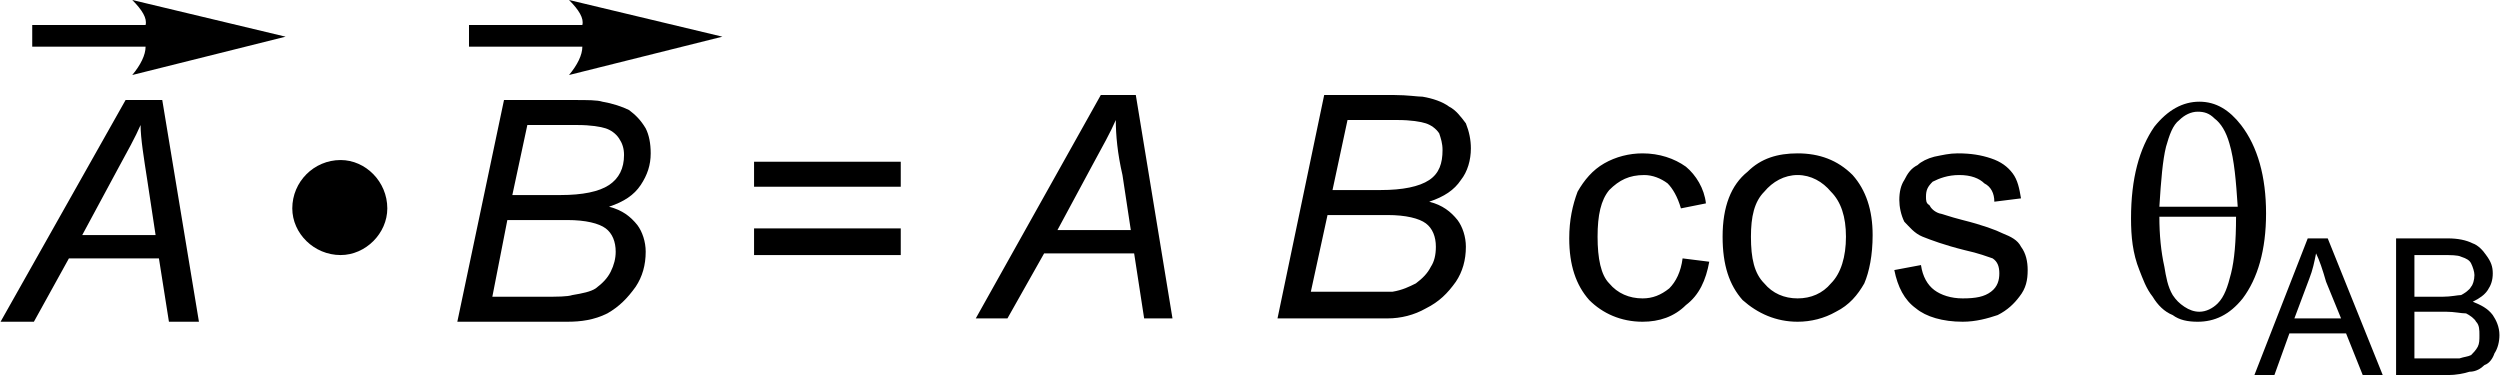
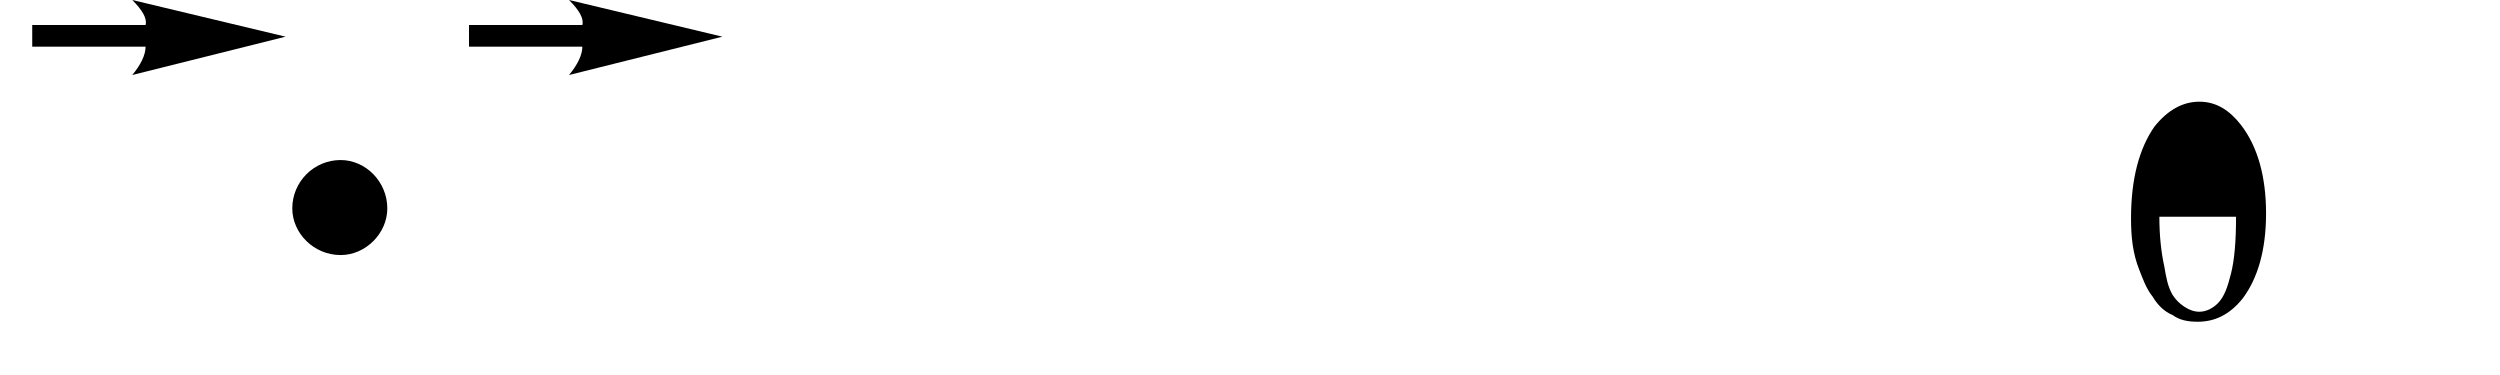
<svg xmlns="http://www.w3.org/2000/svg" xml:space="preserve" width="22.715mm" height="3.408mm" version="1.0" style="shape-rendering:geometricPrecision; text-rendering:geometricPrecision; image-rendering:optimizeQuality; fill-rule:evenodd; clip-rule:evenodd" viewBox="0 0 1499 225">
  <defs>
    <style type="text/css">
   
    .fil1 {fill:black}
    .fil2 {fill:black;fill-rule:nonzero}
    .fil0 {fill:black;fill-rule:nonzero}
   
  </style>
  </defs>
  <g id="Plan_x0020_1">
    <g id="_819007968">
-       <path class="fil0" d="M0 193l75 -133 22 0 22 133 -18 0 -6 -38 -54 0 -21 38 -20 0zm49 -52l44 0 -5 -33c-2,-13 -4,-25 -4,-33 -3,7 -8,16 -14,27l-21 39z" />
      <path class="fil0" d="M19 28l68 0c0,5 -3,11 -8,17l92 -23 -92 -22c6,6 9,11 8,15l-68 0 0 13z" />
    </g>
    <g id="_819009792">
-       <path class="fil0" d="M274 193l28 -133 42 0c8,0 14,0 17,1 6,1 12,3 16,5 4,3 7,6 10,11 2,4 3,9 3,15 0,7 -2,13 -6,19 -4,6 -10,10 -19,13 8,2 13,6 17,11 3,4 5,10 5,16 0,8 -2,15 -6,21 -5,7 -10,12 -17,16 -8,4 -16,5 -24,5l-66 0zm33 -76l29 0c13,0 23,-2 29,-6 6,-4 9,-10 9,-18 0,-4 -1,-7 -3,-10 -2,-3 -5,-5 -8,-6 -3,-1 -9,-2 -17,-2l-30 0 -9 42zm-12 61l31 0c8,0 14,0 17,-1 6,-1 11,-2 14,-4 4,-3 7,-6 9,-10 2,-4 3,-8 3,-12 0,-6 -2,-11 -6,-14 -4,-3 -12,-5 -23,-5l-36 0 -9 46z" />
      <path class="fil0" d="M281 28l68 0c0,5 -3,11 -8,17l92 -23 -92 -22c6,6 9,11 8,15l-68 0 0 13z" />
    </g>
    <path class="fil1" d="M204 96c15,0 28,13 28,29 0,15 -13,28 -28,28 -16,0 -29,-13 -29,-28 0,-16 13,-29 29,-29z" />
    <g id="_819002592">
-       <path class="fil0" d="M540 112l-88 0 0 -15 88 0 0 15zm0 41l-88 0 0 -16 88 0 0 16zm45 38l75 -134 21 0 22 134 -17 0 -6 -39 -54 0 -22 39 -19 0zm49 -53l44 0 -5 -33c-3,-13 -4,-24 -4,-33 -3,7 -8,16 -14,27l-21 39zm132 53l28 -134 42 0c8,0 14,1 17,1 6,1 12,3 16,6 4,2 7,6 10,10 2,5 3,10 3,15 0,7 -2,14 -6,19 -4,6 -10,10 -19,13 8,2 13,6 17,11 3,4 5,10 5,16 0,8 -2,15 -6,21 -5,7 -10,12 -18,16 -7,4 -15,6 -23,6l-66 0zm33 -77l29 0c13,0 23,-2 29,-6 6,-4 8,-10 8,-18 0,-4 -1,-7 -2,-10 -2,-3 -5,-5 -8,-6 -3,-1 -9,-2 -17,-2l-30 0 -9 42zm-13 61l32 0c8,0 14,0 17,0 6,-1 10,-3 14,-5 4,-3 7,-6 9,-10 2,-3 3,-7 3,-12 0,-6 -2,-11 -6,-14 -4,-3 -12,-5 -23,-5l-36 0 -10 46zm223 -20l16 2c-2,11 -6,20 -14,26 -7,7 -16,10 -26,10 -13,0 -24,-5 -32,-13 -8,-9 -12,-21 -12,-37 0,-11 2,-20 5,-28 4,-7 9,-13 16,-17 7,-4 15,-6 23,-6 10,0 19,3 26,8 6,5 11,13 12,22l-15 3c-2,-7 -5,-12 -8,-15 -4,-3 -9,-5 -14,-5 -9,0 -15,3 -21,9 -5,6 -7,15 -7,28 0,13 2,23 7,28 5,6 12,9 20,9 6,0 11,-2 16,-6 4,-4 7,-10 8,-18zm24 -13c0,-18 5,-31 15,-39 8,-8 18,-11 30,-11 13,0 24,4 33,13 8,9 12,21 12,36 0,12 -2,22 -5,29 -4,7 -9,13 -17,17 -7,4 -15,6 -23,6 -13,0 -24,-5 -33,-13 -8,-9 -12,-21 -12,-38zm17 0c0,13 2,22 8,28 5,6 12,9 20,9 8,0 15,-3 20,-9 6,-6 9,-16 9,-28 0,-12 -3,-21 -9,-27 -5,-6 -12,-10 -20,-10 -8,0 -15,4 -20,10 -6,6 -8,15 -8,27zm86 20l16 -3c1,7 4,12 8,15 4,3 10,5 17,5 8,0 13,-1 17,-4 4,-3 5,-7 5,-11 0,-4 -1,-7 -4,-9 -3,-1 -8,-3 -17,-5 -12,-3 -20,-6 -25,-8 -5,-2 -8,-6 -11,-9 -2,-4 -3,-9 -3,-13 0,-5 1,-9 3,-12 2,-4 4,-7 8,-9 2,-2 6,-4 10,-5 5,-1 9,-2 14,-2 8,0 14,1 20,3 6,2 10,5 13,9 3,4 4,9 5,15l-16 2c0,-5 -2,-9 -6,-11 -3,-3 -8,-5 -15,-5 -7,0 -12,2 -16,4 -3,3 -4,5 -4,9 0,2 0,4 2,5 1,2 3,4 6,5 1,0 6,2 14,4 12,3 20,6 24,8 5,2 9,4 11,8 3,4 4,9 4,14 0,6 -1,11 -5,16 -3,4 -7,8 -13,11 -6,2 -13,4 -21,4 -12,0 -22,-3 -28,-8 -7,-5 -11,-13 -13,-23z" />
-       <path class="fil2" d="M1278 131c0,-24 5,-42 14,-55 8,-10 17,-15 27,-15 10,0 18,5 25,14 10,13 15,31 15,53 0,22 -5,39 -14,51 -8,10 -17,14 -27,14 -6,0 -11,-1 -15,-4 -5,-2 -9,-6 -12,-11 -4,-5 -6,-11 -8,-16 -4,-10 -5,-20 -5,-31zm64 -7c-1,-15 -2,-28 -5,-38 -2,-7 -5,-12 -9,-15 -3,-3 -6,-4 -10,-4 -4,0 -8,2 -11,5 -4,3 -6,9 -8,16 -2,8 -3,20 -4,36l47 0zm-47 6c0,11 1,21 3,30 1,6 2,12 5,17 2,3 4,5 7,7 3,2 6,3 9,3 4,0 8,-2 11,-5 4,-4 6,-10 8,-18 2,-8 3,-19 3,-34l-46 0z" />
+       <path class="fil2" d="M1278 131c0,-24 5,-42 14,-55 8,-10 17,-15 27,-15 10,0 18,5 25,14 10,13 15,31 15,53 0,22 -5,39 -14,51 -8,10 -17,14 -27,14 -6,0 -11,-1 -15,-4 -5,-2 -9,-6 -12,-11 -4,-5 -6,-11 -8,-16 -4,-10 -5,-20 -5,-31zm64 -7l47 0zm-47 6c0,11 1,21 3,30 1,6 2,12 5,17 2,3 4,5 7,7 3,2 6,3 9,3 4,0 8,-2 11,-5 4,-4 6,-10 8,-18 2,-8 3,-19 3,-34l-46 0z" />
    </g>
-     <path class="fil2" d="M1352 225l32 -82 12 0 33 82 -12 0 -10 -25 -34 0 -9 25 -12 0zm24 -34l28 0 -9 -22c-2,-7 -4,-13 -6,-17 -1,5 -2,10 -4,15l-9 24zm61 34l0 -82 31 0c6,0 11,1 15,3 3,1 6,4 8,7 3,4 4,7 4,11 0,4 -1,7 -3,10 -2,3 -5,5 -9,7 5,2 9,4 12,8 2,3 4,7 4,12 0,4 -1,8 -3,11 -1,3 -3,6 -6,7 -2,2 -5,4 -9,4 -3,1 -8,2 -13,2l-31 0zm11 -47l17 0c5,0 9,-1 11,-1 2,-1 5,-3 6,-5 1,-1 2,-4 2,-7 0,-2 -1,-5 -2,-7 -1,-2 -3,-3 -6,-4 -2,-1 -6,-1 -12,-1l-16 0 0 25zm0 37l20 0c4,0 6,0 7,0 3,-1 5,-1 7,-2 1,-1 3,-3 4,-5 1,-2 1,-4 1,-7 0,-3 0,-6 -2,-8 -1,-2 -4,-4 -6,-5 -3,0 -7,-1 -12,-1l-19 0 0 28z" />
  </g>
</svg>